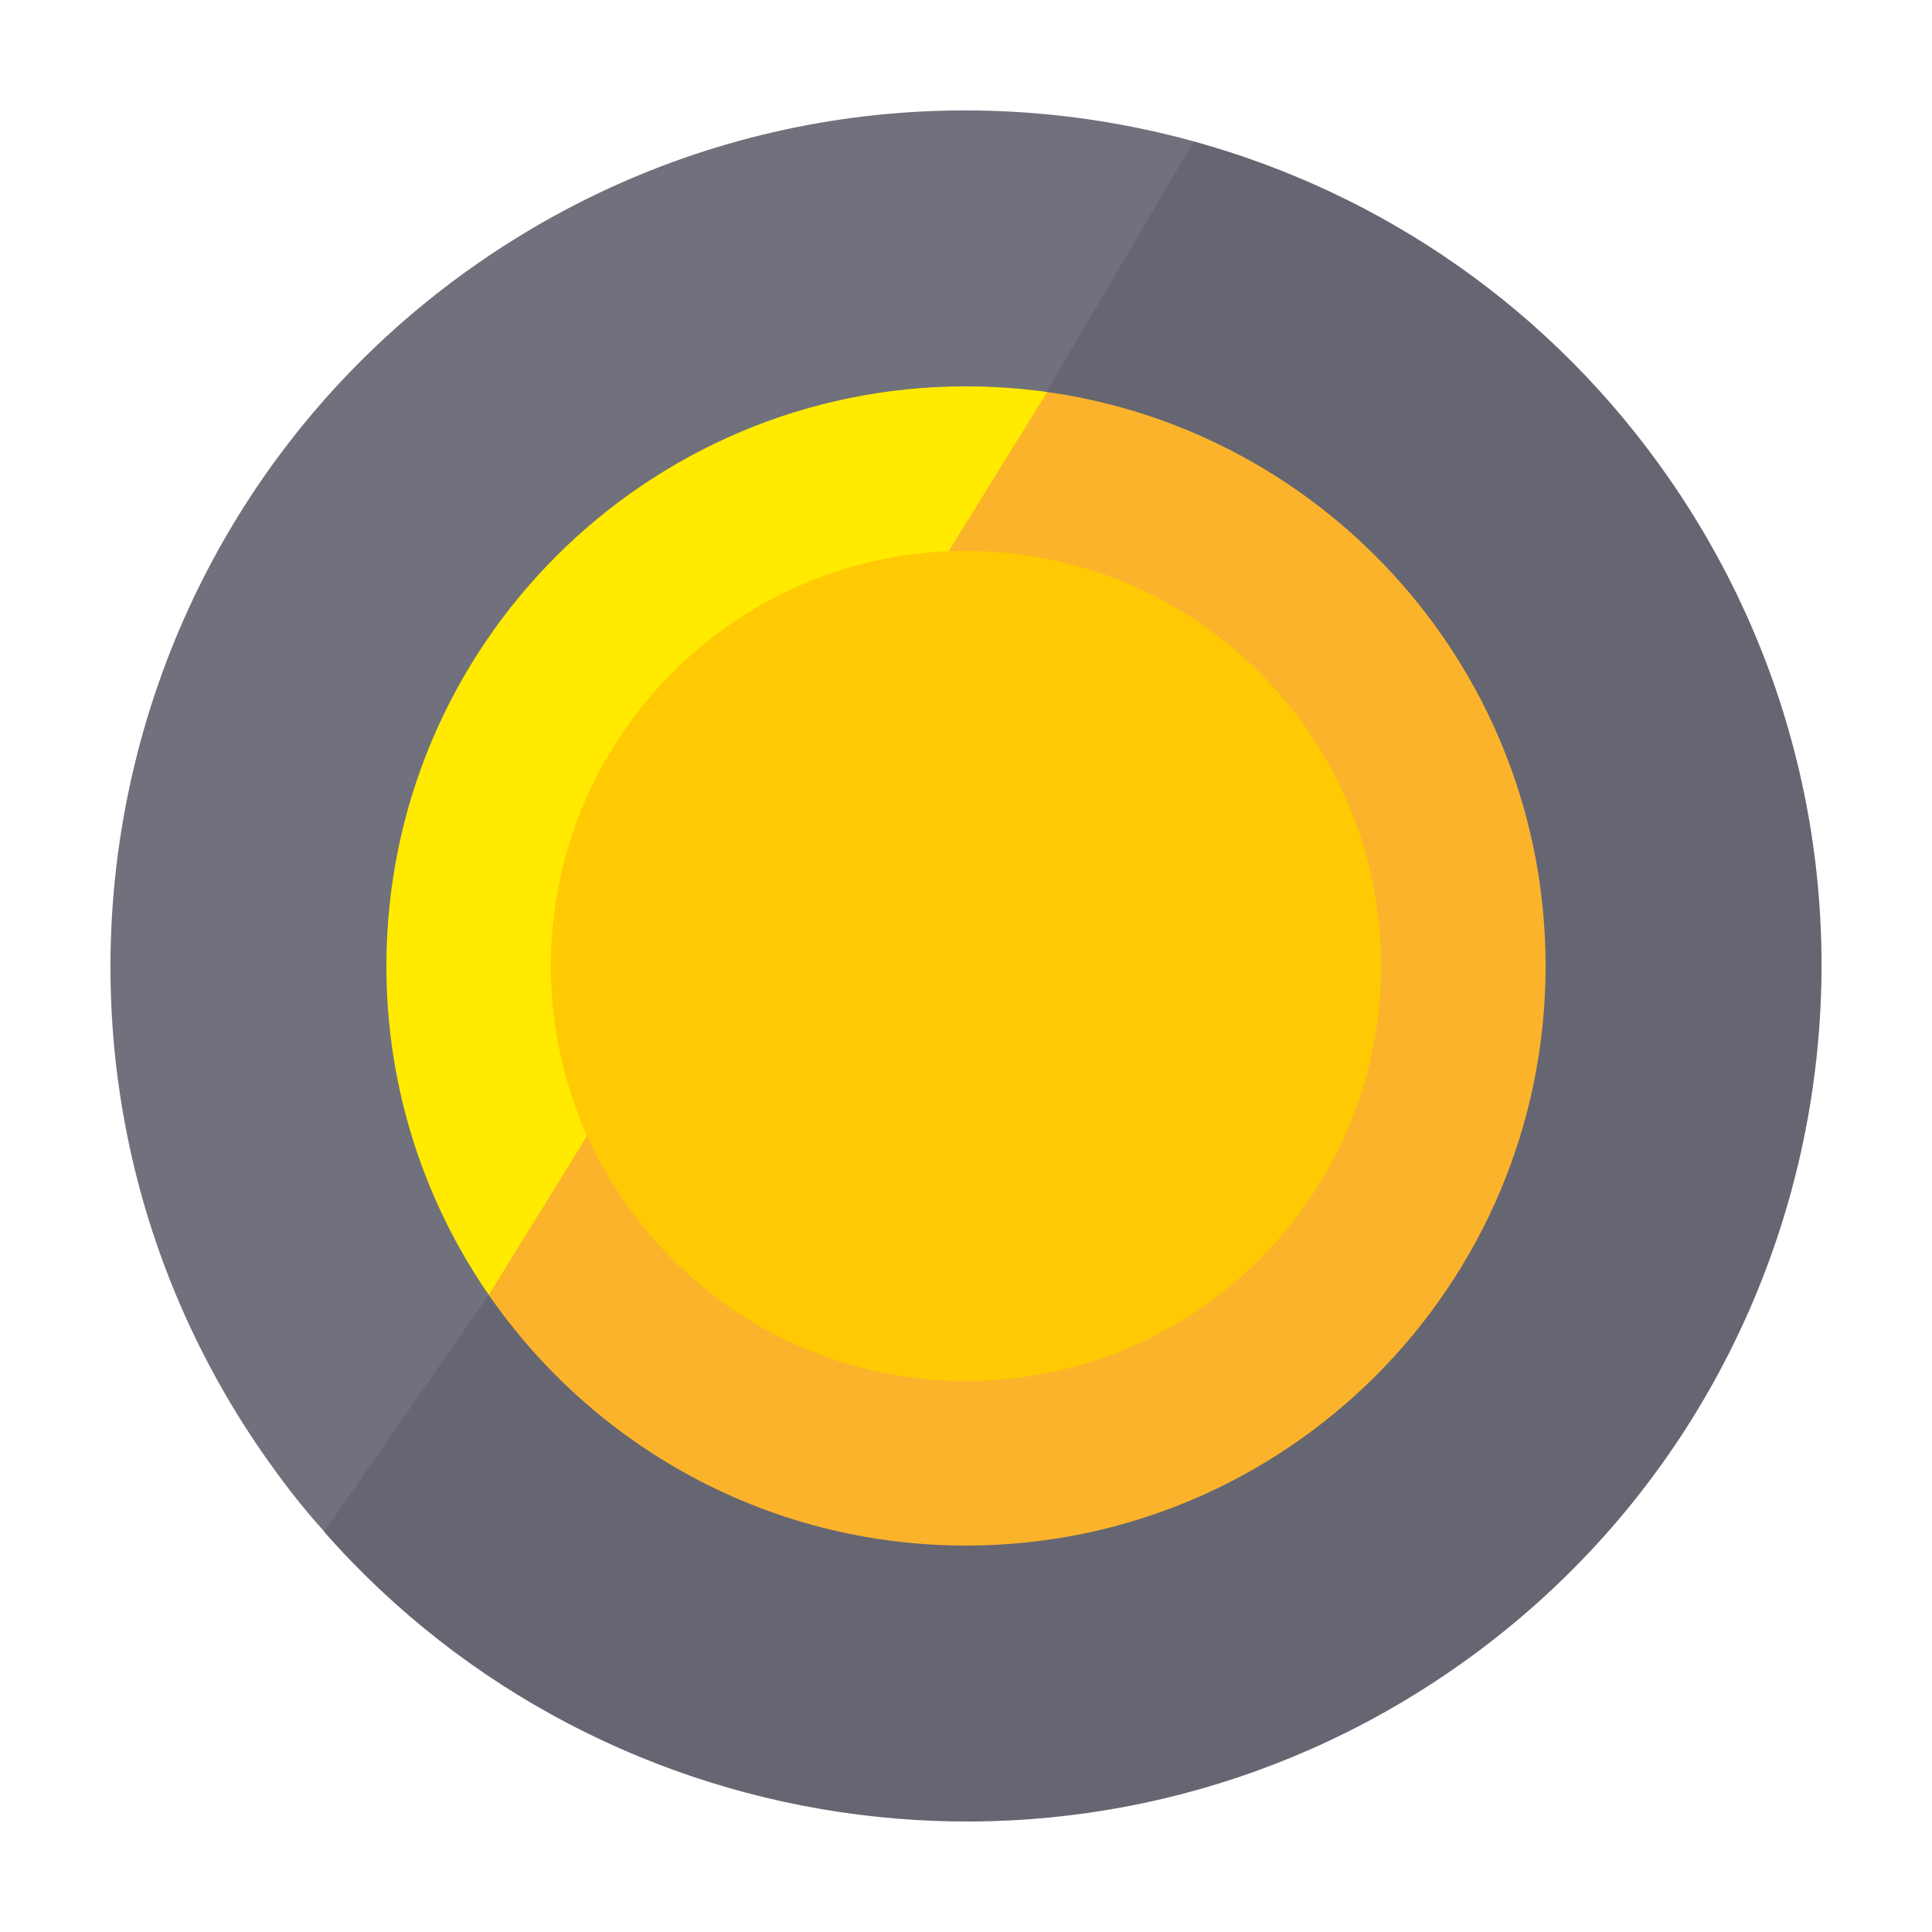
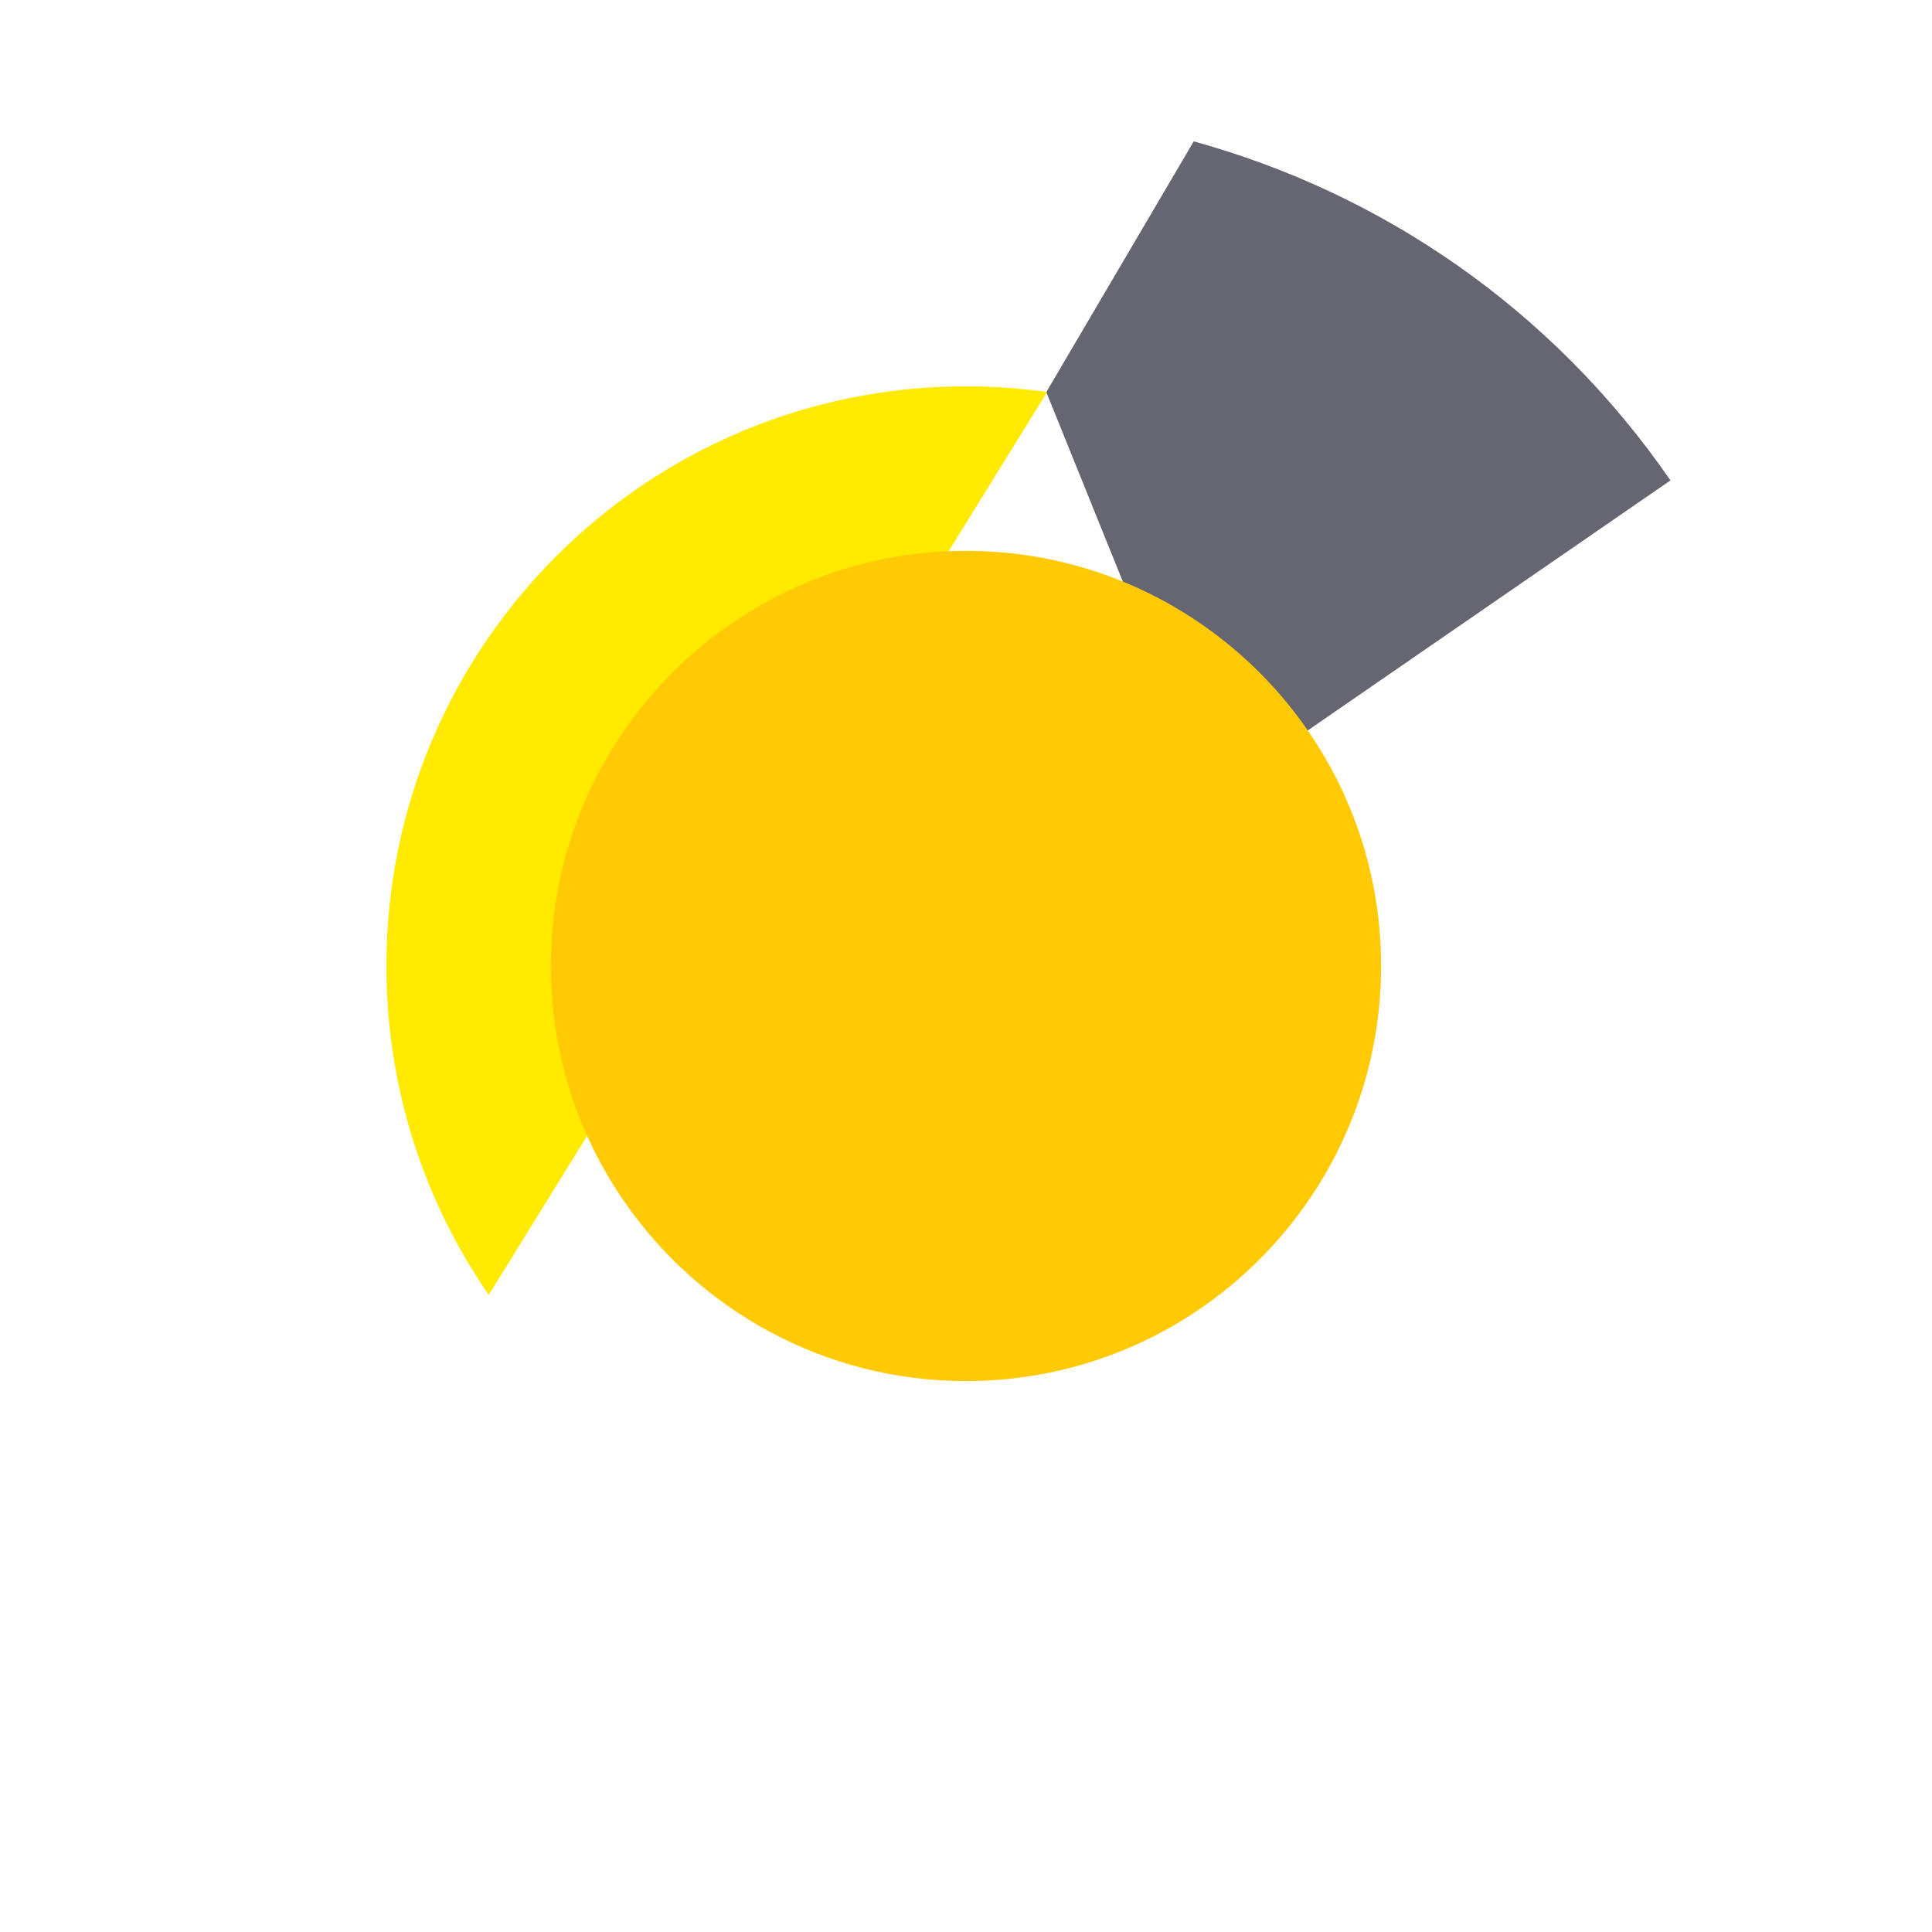
<svg xmlns="http://www.w3.org/2000/svg" width="70" height="70" viewBox="0 0 70 70" fill="none">
  <g clip-path="url(#clip0)">
-     <path fill-rule="evenodd" clip-rule="evenodd" d="M11.476 49.591C24.143 36.491 32.46 25.646 60.524 17.406C70.235 31.493 66.68 50.812 52.592 60.523C39.532 69.526 21.975 67.128 11.747 55.503L11.476 49.591Z" fill="#656671" />
-     <path fill-rule="evenodd" clip-rule="evenodd" d="M17.408 9.474C25.253 4.066 34.724 2.772 43.251 5.122L41.909 16.207L42.155 24.716L45.432 27.809L17.708 46.922L11.749 55.489C10.931 54.598 10.187 53.613 9.476 52.591C-0.235 38.504 3.32 19.185 17.408 9.474Z" fill="#70717C" />
    <path fill-rule="evenodd" clip-rule="evenodd" d="M45.432 27.809L42.155 24.716L37.909 14.207L43.251 5.122C50.035 6.991 56.221 11.166 60.524 17.406L45.432 27.809Z" fill="#656671" />
-     <path fill-rule="evenodd" clip-rule="evenodd" d="M17.709 46.916C17.945 34.179 22.187 22.558 37.94 14.203C48.141 15.635 56 24.405 56 34.999C56 46.591 46.592 55.999 35 55.999C27.832 55.999 21.499 52.403 17.709 46.916Z" fill="#FBB32B" />
    <path fill-rule="evenodd" clip-rule="evenodd" d="M14 34.999C14 23.406 23.408 13.998 35 13.998C35.997 13.998 36.979 14.069 37.94 14.203L17.709 46.916C15.369 43.531 14 39.424 14 34.999Z" fill="#FFEA00" />
    <path fill-rule="evenodd" clip-rule="evenodd" d="M22.617 43.532C20.94 41.109 19.96 38.167 19.96 34.999C19.96 26.696 26.697 19.958 35 19.958C35.713 19.958 36.417 20.009 37.105 20.105C44.411 21.131 50.04 27.41 50.04 34.999C50.04 43.302 43.303 50.039 35 50.039C29.867 50.039 25.331 47.463 22.617 43.532Z" fill="#FFC904" />
  </g>
  <defs>
    <clipPath id="clip0">
      <rect width="70" height="70" fill="white" />
    </clipPath>
  </defs>
</svg>